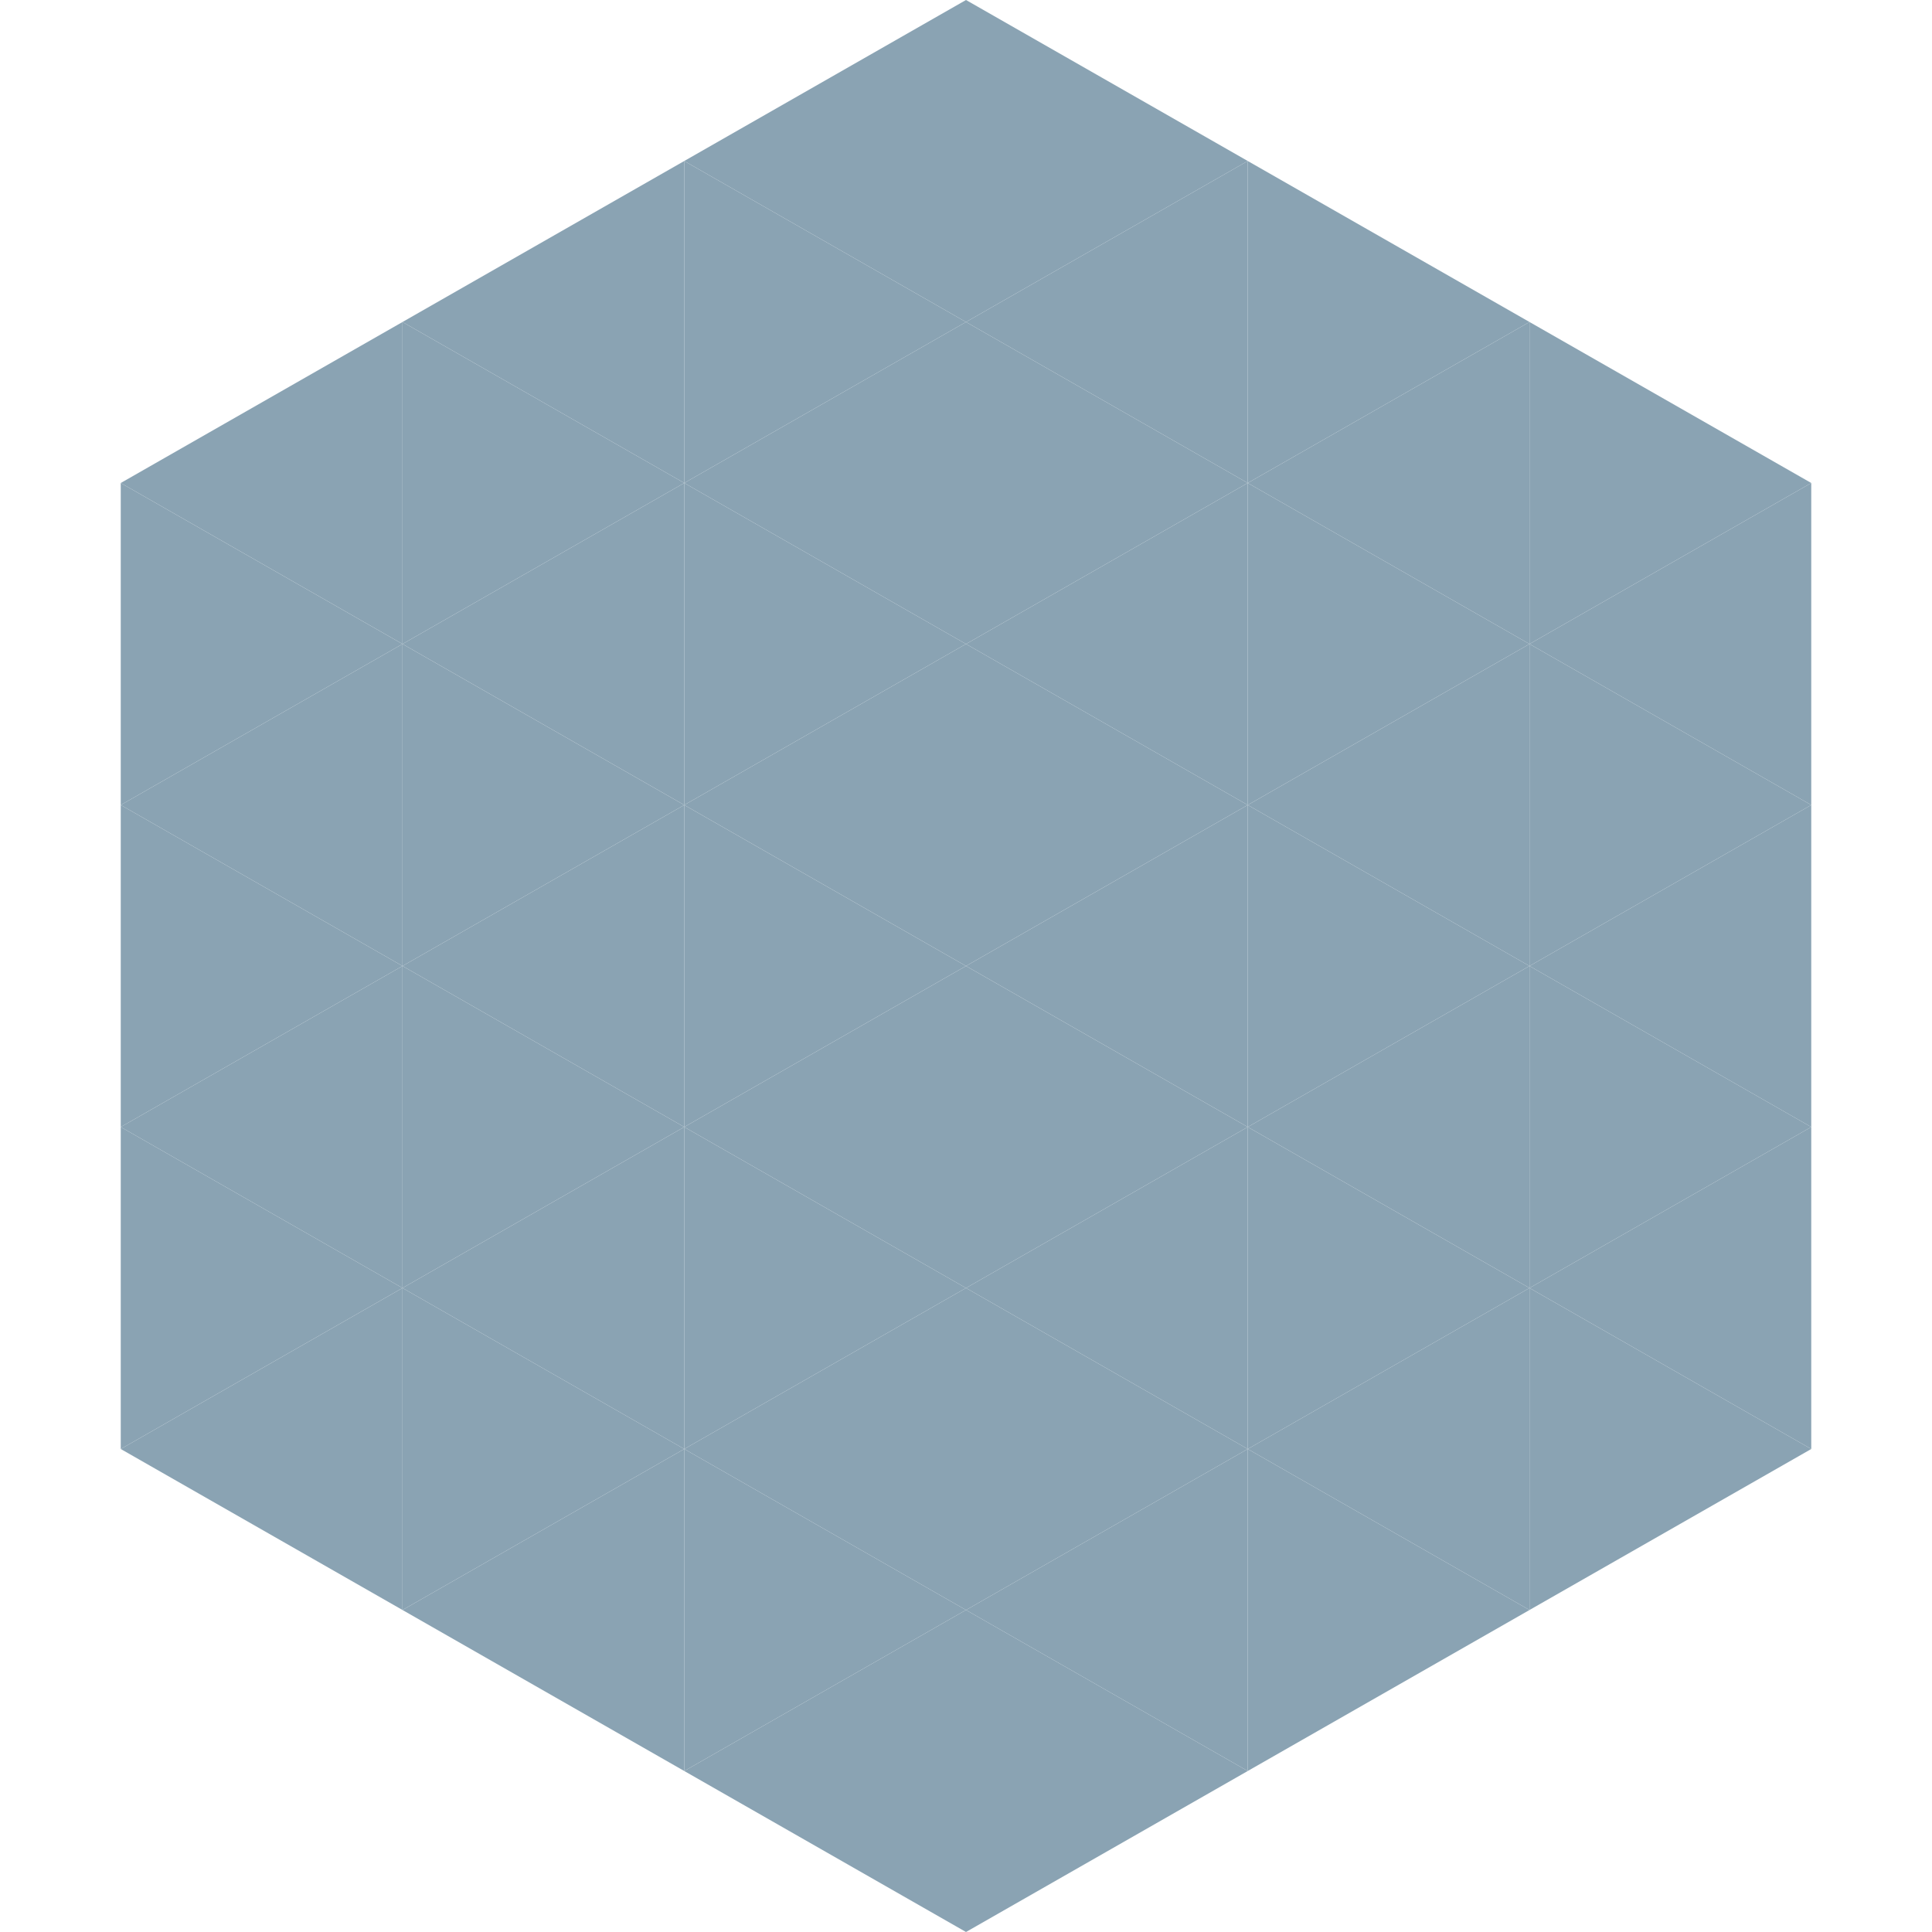
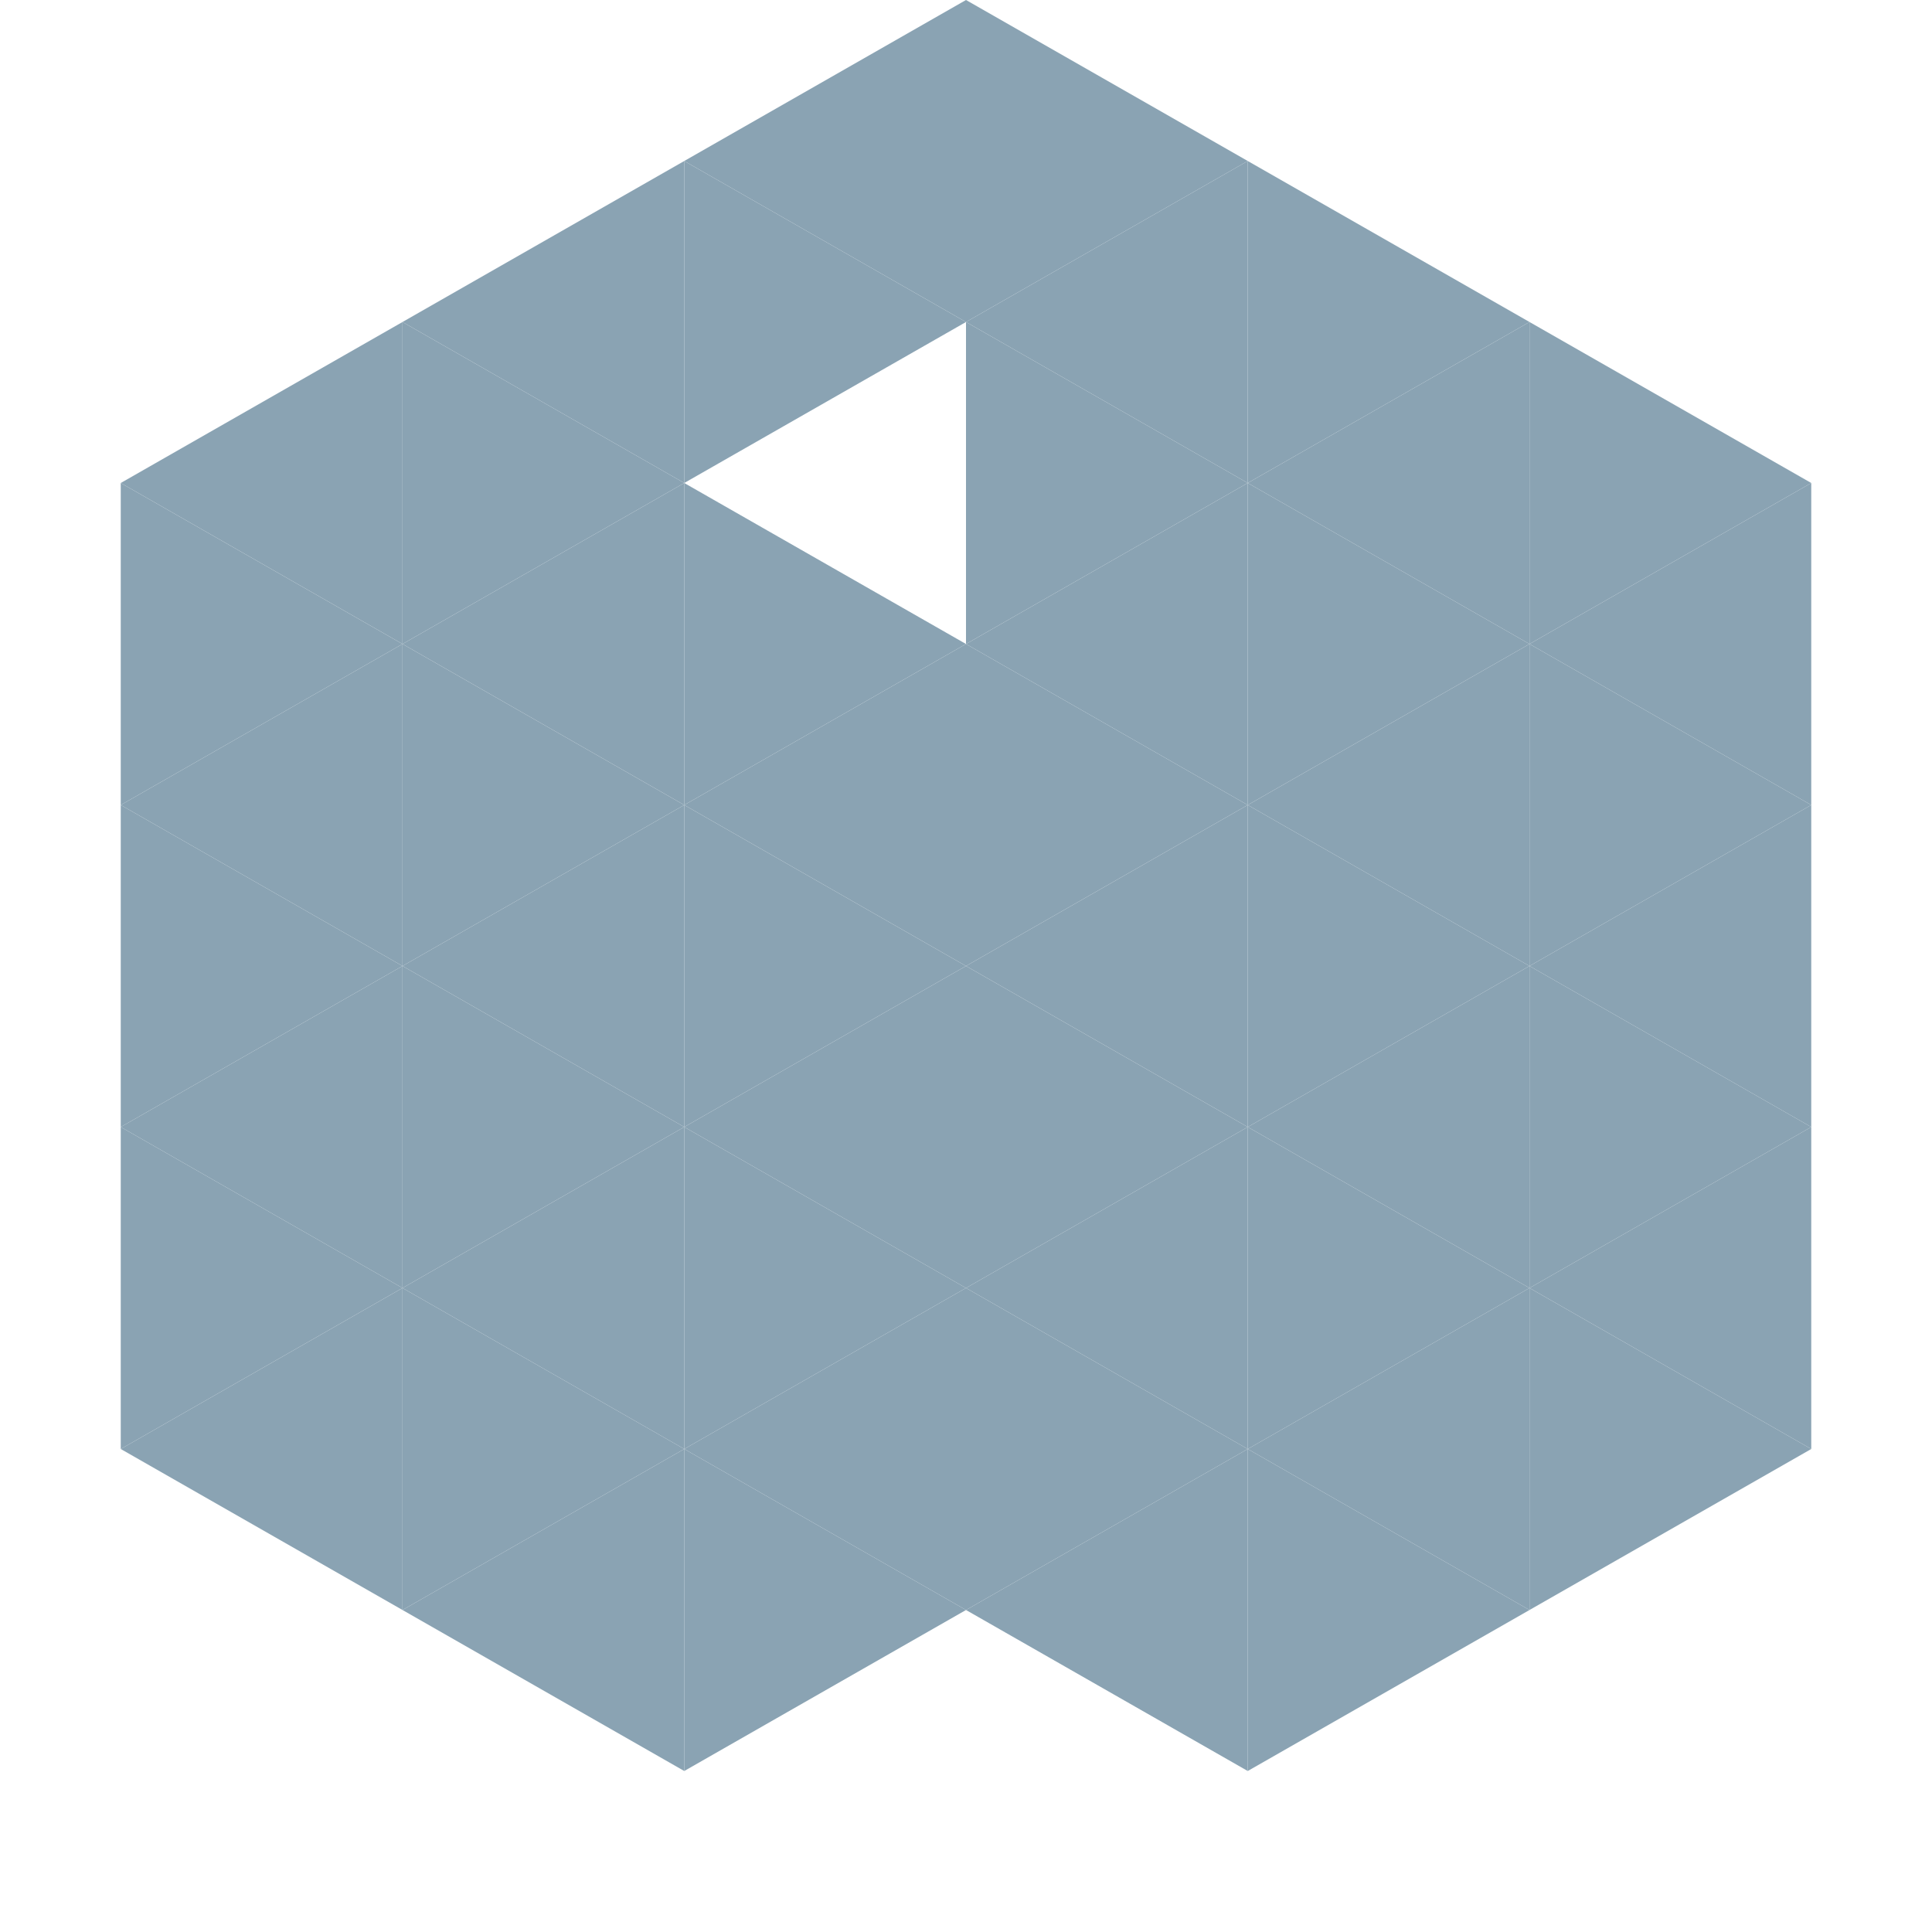
<svg xmlns="http://www.w3.org/2000/svg" width="240" height="240">
  <polygon points="50,40 15,60 50,80" style="fill:rgb(138,163,179)" />
  <polygon points="190,40 225,60 190,80" style="fill:rgb(138,163,179)" />
  <polygon points="15,60 50,80 15,100" style="fill:rgb(138,163,179)" />
  <polygon points="225,60 190,80 225,100" style="fill:rgb(138,163,179)" />
  <polygon points="50,80 15,100 50,120" style="fill:rgb(138,163,179)" />
  <polygon points="190,80 225,100 190,120" style="fill:rgb(138,163,179)" />
  <polygon points="15,100 50,120 15,140" style="fill:rgb(138,163,179)" />
  <polygon points="225,100 190,120 225,140" style="fill:rgb(138,163,179)" />
  <polygon points="50,120 15,140 50,160" style="fill:rgb(138,163,179)" />
  <polygon points="190,120 225,140 190,160" style="fill:rgb(138,163,179)" />
  <polygon points="15,140 50,160 15,180" style="fill:rgb(138,163,179)" />
  <polygon points="225,140 190,160 225,180" style="fill:rgb(138,163,179)" />
  <polygon points="50,160 15,180 50,200" style="fill:rgb(138,163,179)" />
  <polygon points="190,160 225,180 190,200" style="fill:rgb(138,163,179)" />
  <polygon points="15,180 50,200 15,220" style="fill:rgb(255,255,255); fill-opacity:0" />
-   <polygon points="225,180 190,200 225,220" style="fill:rgb(255,255,255); fill-opacity:0" />
  <polygon points="50,0 85,20 50,40" style="fill:rgb(255,255,255); fill-opacity:0" />
  <polygon points="190,0 155,20 190,40" style="fill:rgb(255,255,255); fill-opacity:0" />
  <polygon points="85,20 50,40 85,60" style="fill:rgb(138,163,179)" />
  <polygon points="155,20 190,40 155,60" style="fill:rgb(138,163,179)" />
  <polygon points="50,40 85,60 50,80" style="fill:rgb(138,163,179)" />
  <polygon points="190,40 155,60 190,80" style="fill:rgb(138,163,179)" />
  <polygon points="85,60 50,80 85,100" style="fill:rgb(138,163,179)" />
  <polygon points="155,60 190,80 155,100" style="fill:rgb(138,163,179)" />
  <polygon points="50,80 85,100 50,120" style="fill:rgb(138,163,179)" />
  <polygon points="190,80 155,100 190,120" style="fill:rgb(138,163,179)" />
  <polygon points="85,100 50,120 85,140" style="fill:rgb(138,163,179)" />
  <polygon points="155,100 190,120 155,140" style="fill:rgb(138,163,179)" />
  <polygon points="50,120 85,140 50,160" style="fill:rgb(138,163,179)" />
  <polygon points="190,120 155,140 190,160" style="fill:rgb(138,163,179)" />
  <polygon points="85,140 50,160 85,180" style="fill:rgb(138,163,179)" />
  <polygon points="155,140 190,160 155,180" style="fill:rgb(138,163,179)" />
  <polygon points="50,160 85,180 50,200" style="fill:rgb(138,163,179)" />
  <polygon points="190,160 155,180 190,200" style="fill:rgb(138,163,179)" />
  <polygon points="85,180 50,200 85,220" style="fill:rgb(138,163,179)" />
  <polygon points="155,180 190,200 155,220" style="fill:rgb(138,163,179)" />
  <polygon points="120,0 85,20 120,40" style="fill:rgb(138,163,179)" />
  <polygon points="120,0 155,20 120,40" style="fill:rgb(138,163,179)" />
  <polygon points="85,20 120,40 85,60" style="fill:rgb(138,163,179)" />
  <polygon points="155,20 120,40 155,60" style="fill:rgb(138,163,179)" />
-   <polygon points="120,40 85,60 120,80" style="fill:rgb(138,163,179)" />
  <polygon points="120,40 155,60 120,80" style="fill:rgb(138,163,179)" />
  <polygon points="85,60 120,80 85,100" style="fill:rgb(138,163,179)" />
  <polygon points="155,60 120,80 155,100" style="fill:rgb(138,163,179)" />
  <polygon points="120,80 85,100 120,120" style="fill:rgb(138,163,179)" />
  <polygon points="120,80 155,100 120,120" style="fill:rgb(138,163,179)" />
  <polygon points="85,100 120,120 85,140" style="fill:rgb(138,163,179)" />
  <polygon points="155,100 120,120 155,140" style="fill:rgb(138,163,179)" />
  <polygon points="120,120 85,140 120,160" style="fill:rgb(138,163,179)" />
  <polygon points="120,120 155,140 120,160" style="fill:rgb(138,163,179)" />
  <polygon points="85,140 120,160 85,180" style="fill:rgb(138,163,179)" />
  <polygon points="155,140 120,160 155,180" style="fill:rgb(138,163,179)" />
  <polygon points="120,160 85,180 120,200" style="fill:rgb(138,163,179)" />
  <polygon points="120,160 155,180 120,200" style="fill:rgb(138,163,179)" />
  <polygon points="85,180 120,200 85,220" style="fill:rgb(138,163,179)" />
  <polygon points="155,180 120,200 155,220" style="fill:rgb(138,163,179)" />
-   <polygon points="120,200 85,220 120,240" style="fill:rgb(138,163,179)" />
-   <polygon points="120,200 155,220 120,240" style="fill:rgb(138,163,179)" />
  <polygon points="85,220 120,240 85,260" style="fill:rgb(255,255,255); fill-opacity:0" />
  <polygon points="155,220 120,240 155,260" style="fill:rgb(255,255,255); fill-opacity:0" />
</svg>